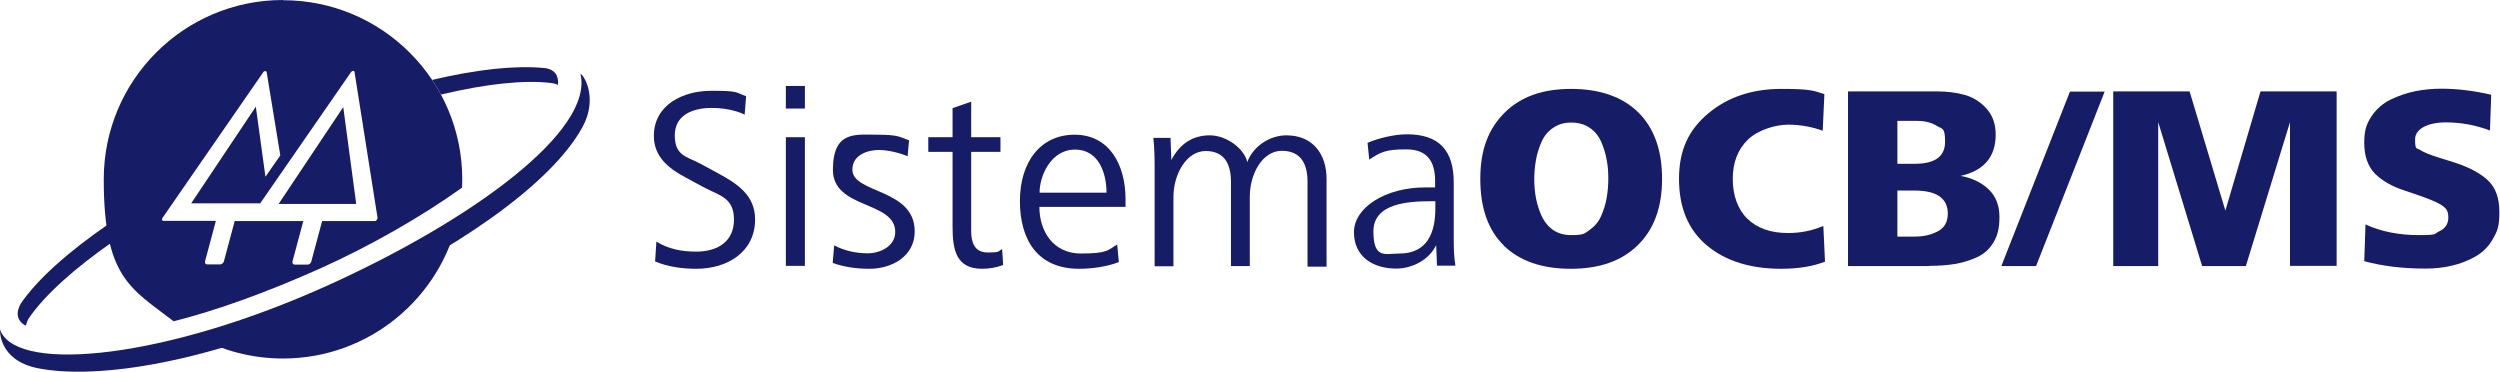
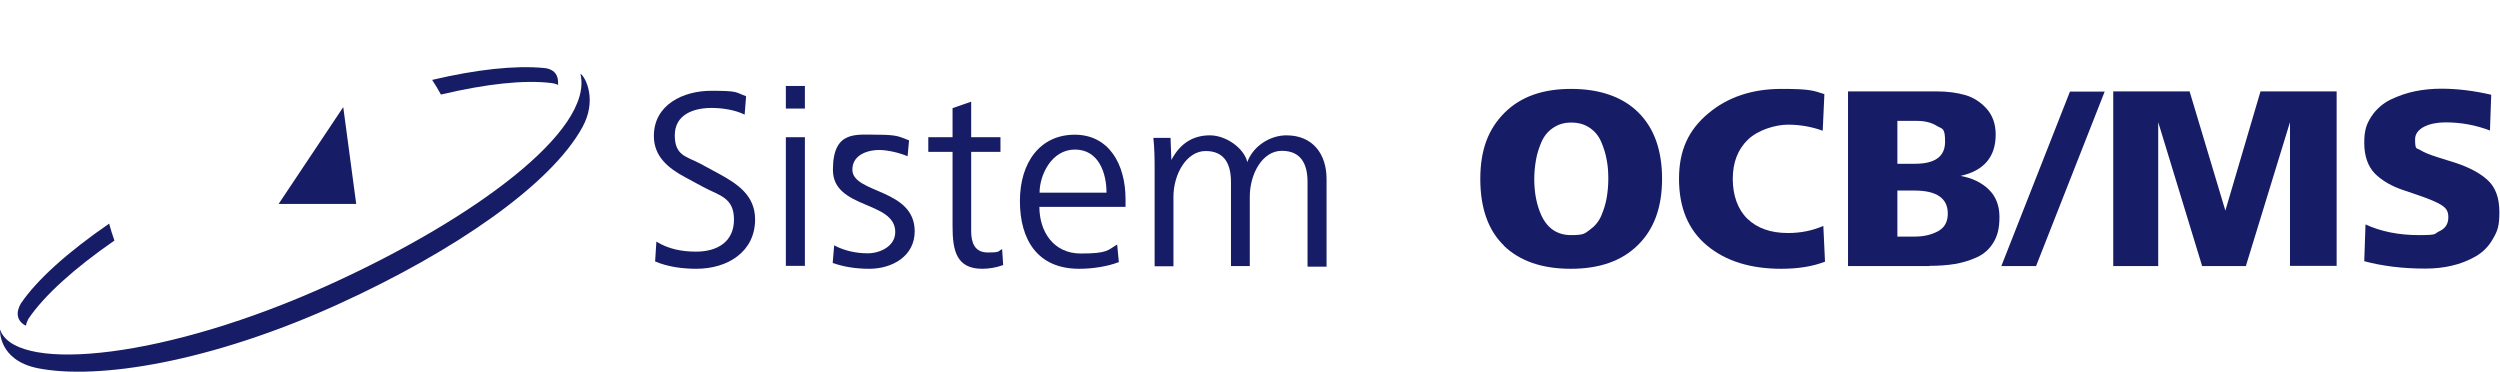
<svg xmlns="http://www.w3.org/2000/svg" id="Camada_1" version="1.1" viewBox="0 0 1195.2 177.7">
  <defs>
    <style>
      .st0 {
        fill: #171c66;
      }
    </style>
  </defs>
  <g>
    <path class="st0" d="M52.2,106.9c-19.8,13.6-34.6,26.9-42.3,38.3-.9,1.7-1.8,3.8-1.3,6.1.6,3.1,3.8,4.4,3.8,4.4.2-1.2.7-2.4,1.2-3.3,7.5-11.1,21.9-24.1,41.1-37.4-.9-2.6-1.8-5.3-2.5-8" />
    <path class="st0" d="M266.2,36.2c-1.2-2.6-3.8-3.5-6.2-3.7-13.9-1.3-32.2.7-53.4,5.7,1.5,2.3,2.9,4.6,4.2,7,21.5-5.1,39.8-7.1,52.8-5.5,1.9.2,3.2.9,3.2.9,0-1.1.1-2.9-.6-4.3" />
-     <path class="st0" d="M155,138.2c-21.3,9.7-41.9,17.2-60.9,22.7,12.2,6.7,26.3,10.5,41.2,10.5,41.2,0,75.7-29.1,83.9-67.9-18.8,12.2-40.8,24.1-64.2,34.7" />
    <path class="st0" d="M277.5,35.3c6.5,27.2-51.4,69.6-119.6,100.6C79.7,171.5,9.4,178.4.4,158.5c-.1-.3-.3-.6-.4-1,0,0-1,14.6,17.9,18.5,28.8,5.8,83.1-2.9,144.1-30.7,55.3-25.2,101.5-57.1,116.5-84.6,6.9-12.6,1.7-23.5-.9-25.4" />
    <polygon class="st0" points="133.2 97.5 147.2 97.5 170.3 97.5 164.1 51.2 133.2 97.5" />
-     <path class="st0" d="M180,105.3c-.2.3-.6.4-.9.4h-25.1s-5.2,19.4-5.2,19.4c0,0,0,0,0,0h0c0,.1,0,.1,0,.1-.3.7-1,1.3-1.7,1.3h-6.2c-.7,0-1.1-.5-1.1-1.2,0,0,0,0,0,0v-.2c0,0,5.2-19.4,5.2-19.4h-32.8s-5.2,19.4-5.2,19.4c0,0,0,0,0,0h0c0,.1,0,.1,0,0-.3.7-1,1.3-1.7,1.3h-6.2c-.7,0-1.2-.5-1.1-1.2h0v-.2s5.2-19.4,5.2-19.4h-25.1c-.3,0-.5-.1-.6-.4-.1-.2,0-.6.1-.9l48.2-69.7c.2-.4.6-.6,1-.6s.7.2.7.6l6.5,39.7-7.1,10.2-4.6-33.5-30.9,46.2h33s43.4-62.7,43.4-62.7c.2-.3.6-.6,1-.6s.7.2.7.6l11,69.7c0,.3-.1.6-.4.9M135.3,0C87.9,0,49.6,38.4,49.6,85.7s13.1,52.2,33.4,67.9c20.9-5.3,44.5-13.8,70.4-25.4,24.4-11,48.5-24.9,67.5-38.5,0-1.3.1-2.6.1-3.9,0-47.4-38.4-85.7-85.7-85.7" />
  </g>
  <g>
    <path class="st0" d="M333,128.5c-6.7,0-13.6-.9-19.8-3.5l.6-9.5c5.8,3.6,12.2,4.8,19,4.8,10,0,18.1-4.6,18.1-15.3s-7.1-11.5-14.7-15.6l-8.5-4.6c-8.1-4.3-15.1-9.9-15.1-19.8,0-15,14.1-21.6,27.4-21.6s11.4.7,16.7,2.6l-.7,8.8c-4.6-2.3-10.8-3.2-15.8-3.2-8.7,0-17.6,3.2-17.6,13.1s5.8,10.1,12.3,13.6l8.5,4.6c9.2,5,17.6,10.5,17.6,22,0,15.4-13,23.6-28.1,23.6" />
    <path class="st0" d="M375.7,65.6h9.1v61.5h-9.1v-61.5ZM375.7,41.1h9.1v10.8h-9.1v-10.8Z" />
    <path class="st0" d="M415.6,128.5c-5.9,0-12-.8-17.5-2.8l.7-8.4c4.9,2.6,10.5,3.8,16.1,3.8s13.1-3.2,13.1-10.2c0-15-29.8-10.8-29.8-29.7s11-16.8,21.1-16.8,10.6,1,15.3,2.7l-.7,7.6c-4-1.7-9.5-3-13.8-3s-12.6,1.8-12.6,9.4c0,11.5,29.8,8.9,29.8,29.5,0,11.9-10.8,17.9-21.7,17.9" />
    <path class="st0" d="M469.6,128.5c-12.6,0-14.2-9.1-14.2-20.4v-35.5h-11.6v-7h11.6v-13.9l8.9-3.1v17h14v7h-14v37.8c0,5.4,1.5,10.3,7.9,10.3s4.7-.6,6.9-1.6l.5,7.6c-3.1,1.2-6.8,1.8-10,1.8" />
    <path class="st0" d="M513.9,71.5c-11.2,0-16.9,12.2-16.9,20.6h32c0-9.5-3.8-20.6-15.1-20.6M496.9,98.8c0,12,6.8,22.4,19.8,22.4s12.8-1.6,17.4-4.3l.8,8.4c-5.7,2.2-12.8,3.2-19,3.2-19.9,0-28.3-13.9-28.3-32.4s9.7-31.7,26.2-31.7,24.3,14.3,24.3,30.8v3.7h-41.2Z" />
    <path class="st0" d="M625.1,127.1v-40.2c0-8.3-3-14.8-12.3-14.8s-15.3,11.1-15.3,21.9v33.2h-9v-40.2c0-8.3-2.9-14.8-12.1-14.8s-15.4,11.1-15.4,21.9v33.2h-9v-47c0-4.8-.1-9.7-.6-14.4h8.2l.4,10.6c4.2-8,10.4-11.8,18.4-11.8s16.5,6.4,17.9,12.8c2.8-7.7,10.9-12.8,18.7-12.8,12.6,0,19.2,8.9,19.2,20.9v41.9h-9Z" />
-     <path class="st0" d="M686.1,96.2h-1.7c-11,0-27.8.9-27.8,14.4s5.8,10.6,12.5,10.6c13.1,0,17.1-9.8,17.1-21.3v-3.7ZM687,127.1l-.4-9.9c-3.4,7.1-11.5,11.2-19.1,11.2-11,0-20.2-5.6-20.2-17.4s15.1-21.4,34-21.4h4.8v-3c0-9.4-3.7-15.2-13.8-15.2s-12.3,1.4-17.7,4.9l-.8-8c5.2-2.3,13.1-4.1,18.8-4.1,15.3,0,22.4,7.6,22.4,23v26.7c0,4.6.1,8.9.8,13.1h-8.8Z" />
    <g>
      <path class="st0" d="M719.1,117.5c-7.6-7.3-11.4-18-11.4-32s3.9-23.9,11.6-31.6,18.3-11.4,31.8-11.4,24.5,3.7,32.1,11.2,11.4,18.1,11.4,31.8-3.9,24.2-11.6,31.7c-7.7,7.6-18.4,11.3-32,11.3-13.8,0-24.4-3.7-32-11ZM737,103.2c3,6.2,7.7,9.2,14.1,9.2s6.5-.8,8.9-2.5,4.3-3.9,5.5-6.7c1.2-2.8,2.1-5.6,2.6-8.5.5-2.9.8-5.9.8-9.2s-.2-6.3-.8-9.2c-.5-2.9-1.4-5.7-2.6-8.5-1.2-2.8-3-5-5.5-6.7s-5.4-2.5-8.9-2.5-6.2.9-8.7,2.6c-2.5,1.7-4.3,4-5.5,6.8s-2.1,5.6-2.6,8.6c-.5,2.9-.8,5.9-.8,9,0,6.8,1.2,12.6,3.5,17.6Z" />
      <path class="st0" d="M871.7,108l.8,17.1c-5.7,2.2-12.6,3.4-20.9,3.4-14.8,0-26.6-3.7-35.5-11.1-8.9-7.4-13.4-18-13.4-31.9s4.7-23.5,14-31.3c9.3-7.8,21-11.7,34.9-11.7s15.3.8,20.6,2.5l-.8,17.5c-5.2-1.9-10.8-2.9-16.6-2.9s-14.2,2.4-19.1,7.1-7.3,11-7.3,18.8,2.3,14.5,7,19.1c4.7,4.5,11.1,6.8,19.4,6.8,6,0,11.6-1.1,16.9-3.4Z" />
      <path class="st0" d="M922.4,127.2h-38.9V43.7h42.5c5,0,9.5.6,13.4,1.7s7.4,3.3,10.3,6.5,4.4,7.4,4.4,12.4c0,10.7-5.6,17.3-16.8,19.8,5.6,1,10.1,3.2,13.5,6.5,3.4,3.3,5.1,7.7,5.1,13.1s-.9,8.9-2.8,12.1-4.5,5.6-8,7.2-7,2.6-10.5,3.2c-3.6.6-7.7.9-12.3.9ZM907.1,57.8v20.5h8.4c9.6,0,14.4-3.5,14.4-10.5s-1.3-6-3.9-7.6c-2.6-1.6-5.7-2.4-9.4-2.4h-9.5ZM907.1,91.1v22h8.5c4.2,0,7.9-.9,11-2.6,3.1-1.7,4.6-4.5,4.6-8.4,0-7.3-5.3-11-15.9-11h-8.2Z" />
      <path class="st0" d="M973.4,127.2h-16.6l32.8-83.4h16.6l-32.8,83.4Z" />
      <path class="st0" d="M1031.8,127.2h-21.5V43.7h36.5l17.1,57,16.8-57h36.4v83.4h-22.3V58.4l-21.1,68.8h-20.9l-21-68.8v68.8h0Z" />
      <path class="st0" d="M1130.3,124.9l.6-17.6c7.4,3.4,15.9,5.1,25.5,5.1s7-.6,9.9-1.9c2.8-1.3,4.2-3.5,4.2-6.6s-1.1-4.4-3.2-5.8c-2.1-1.4-6.2-3.1-12.1-5.1l-5.6-1.9c-6.2-2-10.9-4.8-14.3-8.2-3.3-3.5-5-8.4-5-14.6s1.1-9,3.4-12.6c2.3-3.5,5.4-6.2,9.2-8.1,3.8-1.8,7.8-3.2,11.8-4,4-.8,8.2-1.2,12.4-1.2,7.8,0,15.7,1,23.9,2.9l-.6,17.1c-6.8-2.6-13.8-3.9-21.3-3.9s-14.5,2.7-14.5,8.1.8,4,2.4,5.1c1.6,1,4.3,2.2,8.2,3.4.6.2,1,.3,1.2.4l7.1,2.2c7.1,2.3,12.4,5.2,16,8.6,3.6,3.4,5.4,8.4,5.4,15.2s-1,9.1-3.1,12.7c-2,3.6-4.8,6.4-8.3,8.4-3.5,2-7.3,3.5-11.3,4.4-4.1,1-8.4,1.4-12.9,1.4-10.7,0-20.4-1.2-29.3-3.6Z" />
    </g>
  </g>
</svg>